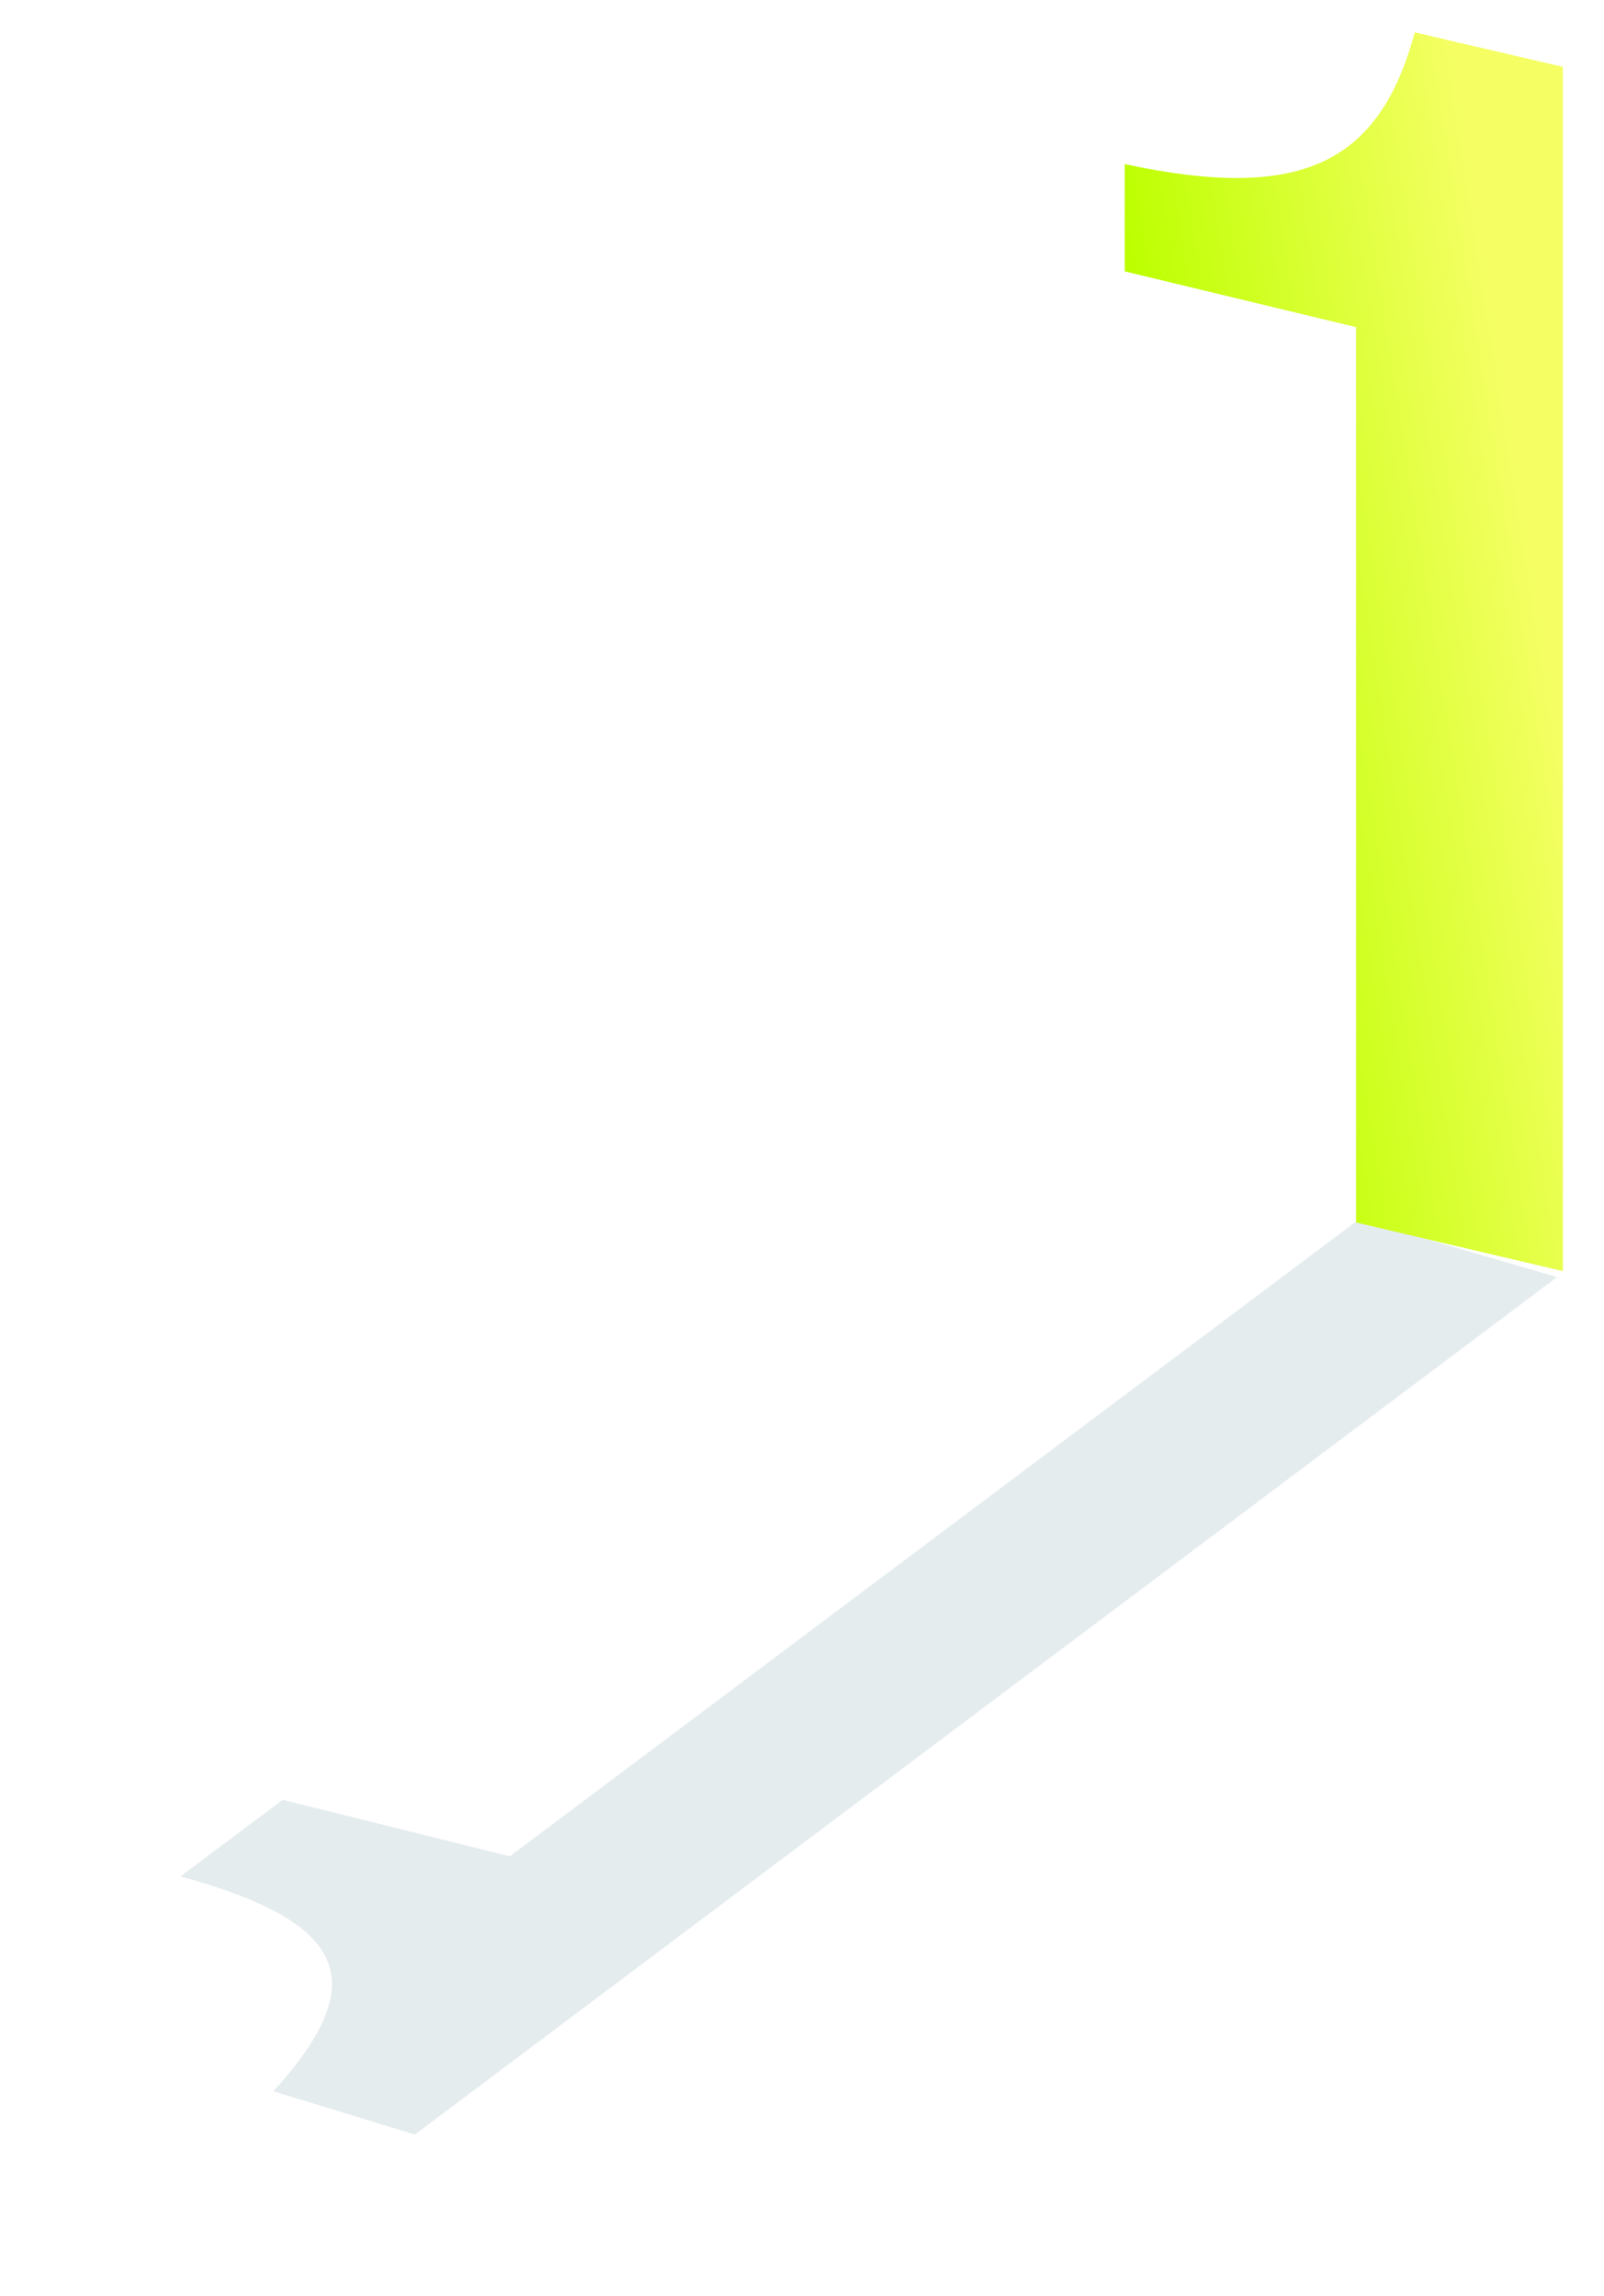
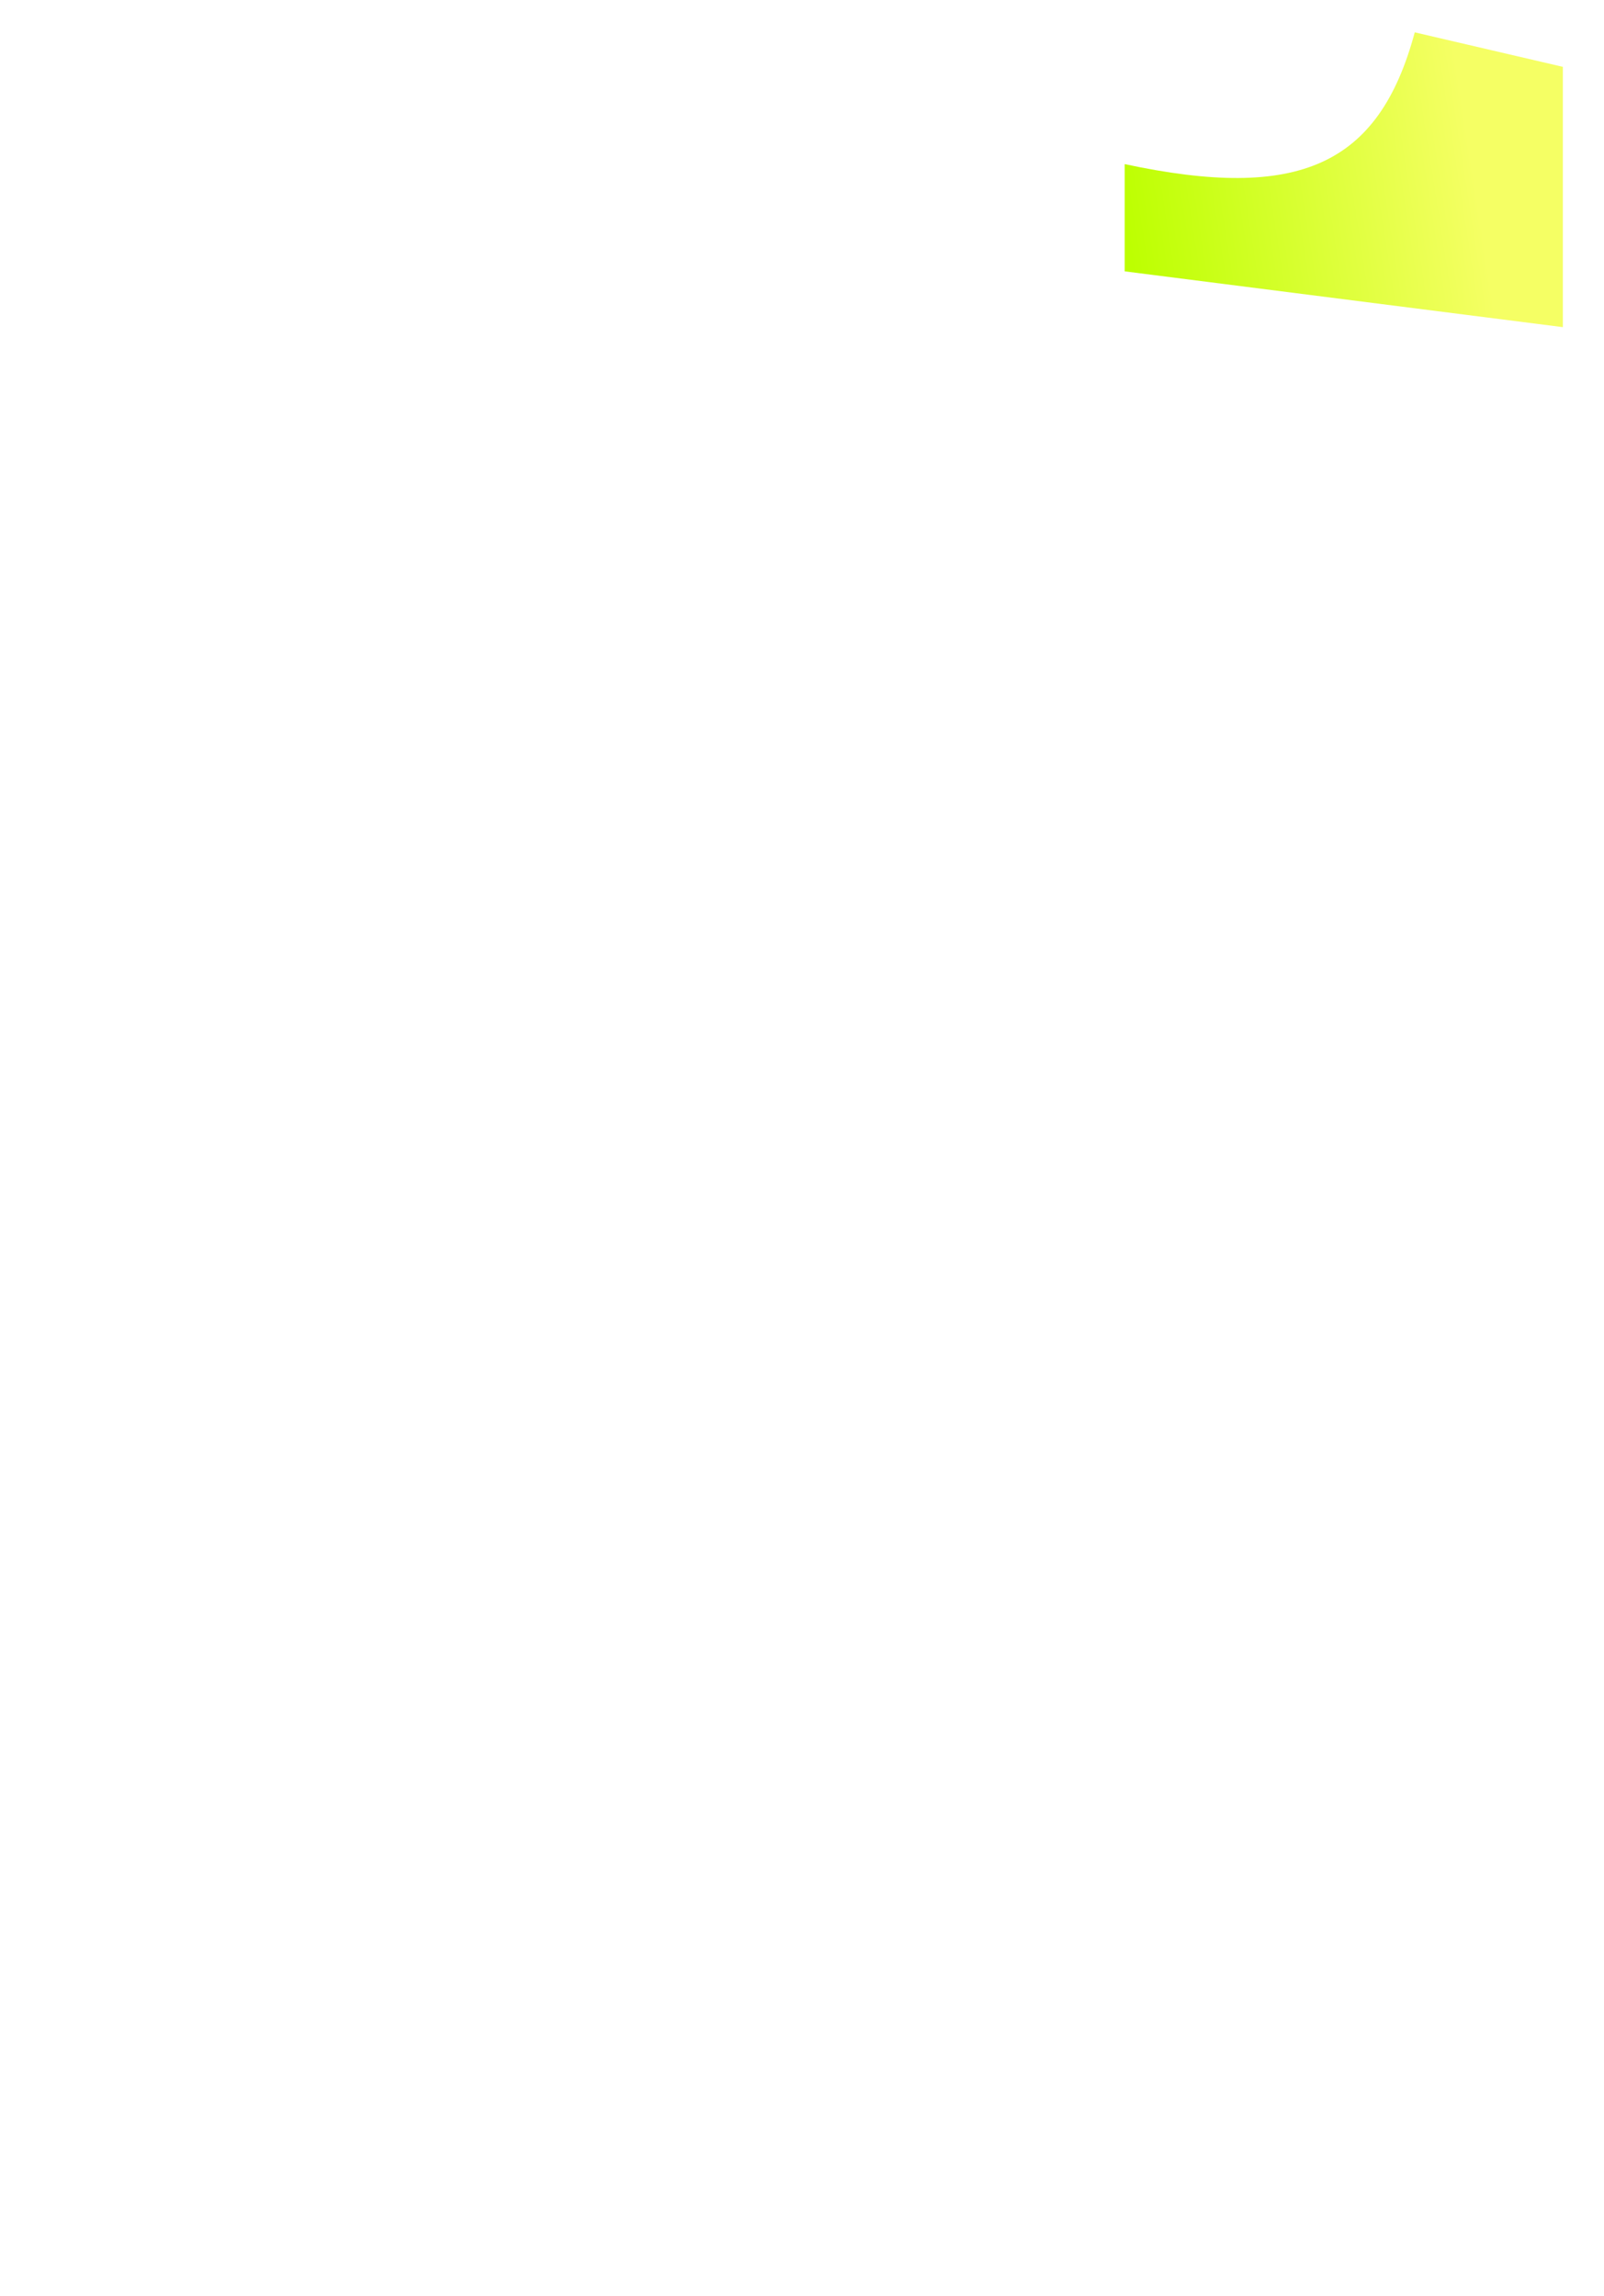
<svg xmlns="http://www.w3.org/2000/svg" width="255" height="365" viewBox="0 0 255 365" fill="none">
  <g opacity="0.25" filter="url(#filter0_f_555_5891)">
-     <path d="M44.921 286.085L81.052 295.065L216.025 193.838L247.546 202.995L65.963 339.296L43.462 332.416C59.33 314.92 55.218 305.554 28.688 298.257L44.921 286.101V286.085Z" fill="#99B2BD" />
-   </g>
-   <path d="M178.801 26.086C206.525 32.019 219.21 26.31 224.914 5.141L248.459 10.626V202.047L215.578 194.317V52.002L178.801 43.133V26.102V26.086Z" fill="url(#paint0_linear_555_5891)" />
+     </g>
+   <path d="M178.801 26.086C206.525 32.019 219.21 26.31 224.914 5.141L248.459 10.626V202.047V52.002L178.801 43.133V26.102V26.086Z" fill="url(#paint0_linear_555_5891)" />
  <defs>
    <filter id="filter0_f_555_5891" x="24.688" y="189.838" width="226.858" height="153.458" filterUnits="userSpaceOnUse" color-interpolation-filters="sRGB">
      <feFlood flood-opacity="0" result="BackgroundImageFix" />
      <feBlend mode="normal" in="SourceGraphic" in2="BackgroundImageFix" result="shape" />
      <feGaussianBlur stdDeviation="2" result="effect1_foregroundBlur_555_5891" />
    </filter>
    <linearGradient id="paint0_linear_555_5891" x1="255.944" y1="58.018" x2="184.197" y2="69.204" gradientUnits="userSpaceOnUse">
      <stop offset="0.23" stop-color="#F5FF64" />
      <stop offset="1" stop-color="#BDFF01" />
    </linearGradient>
  </defs>
</svg>